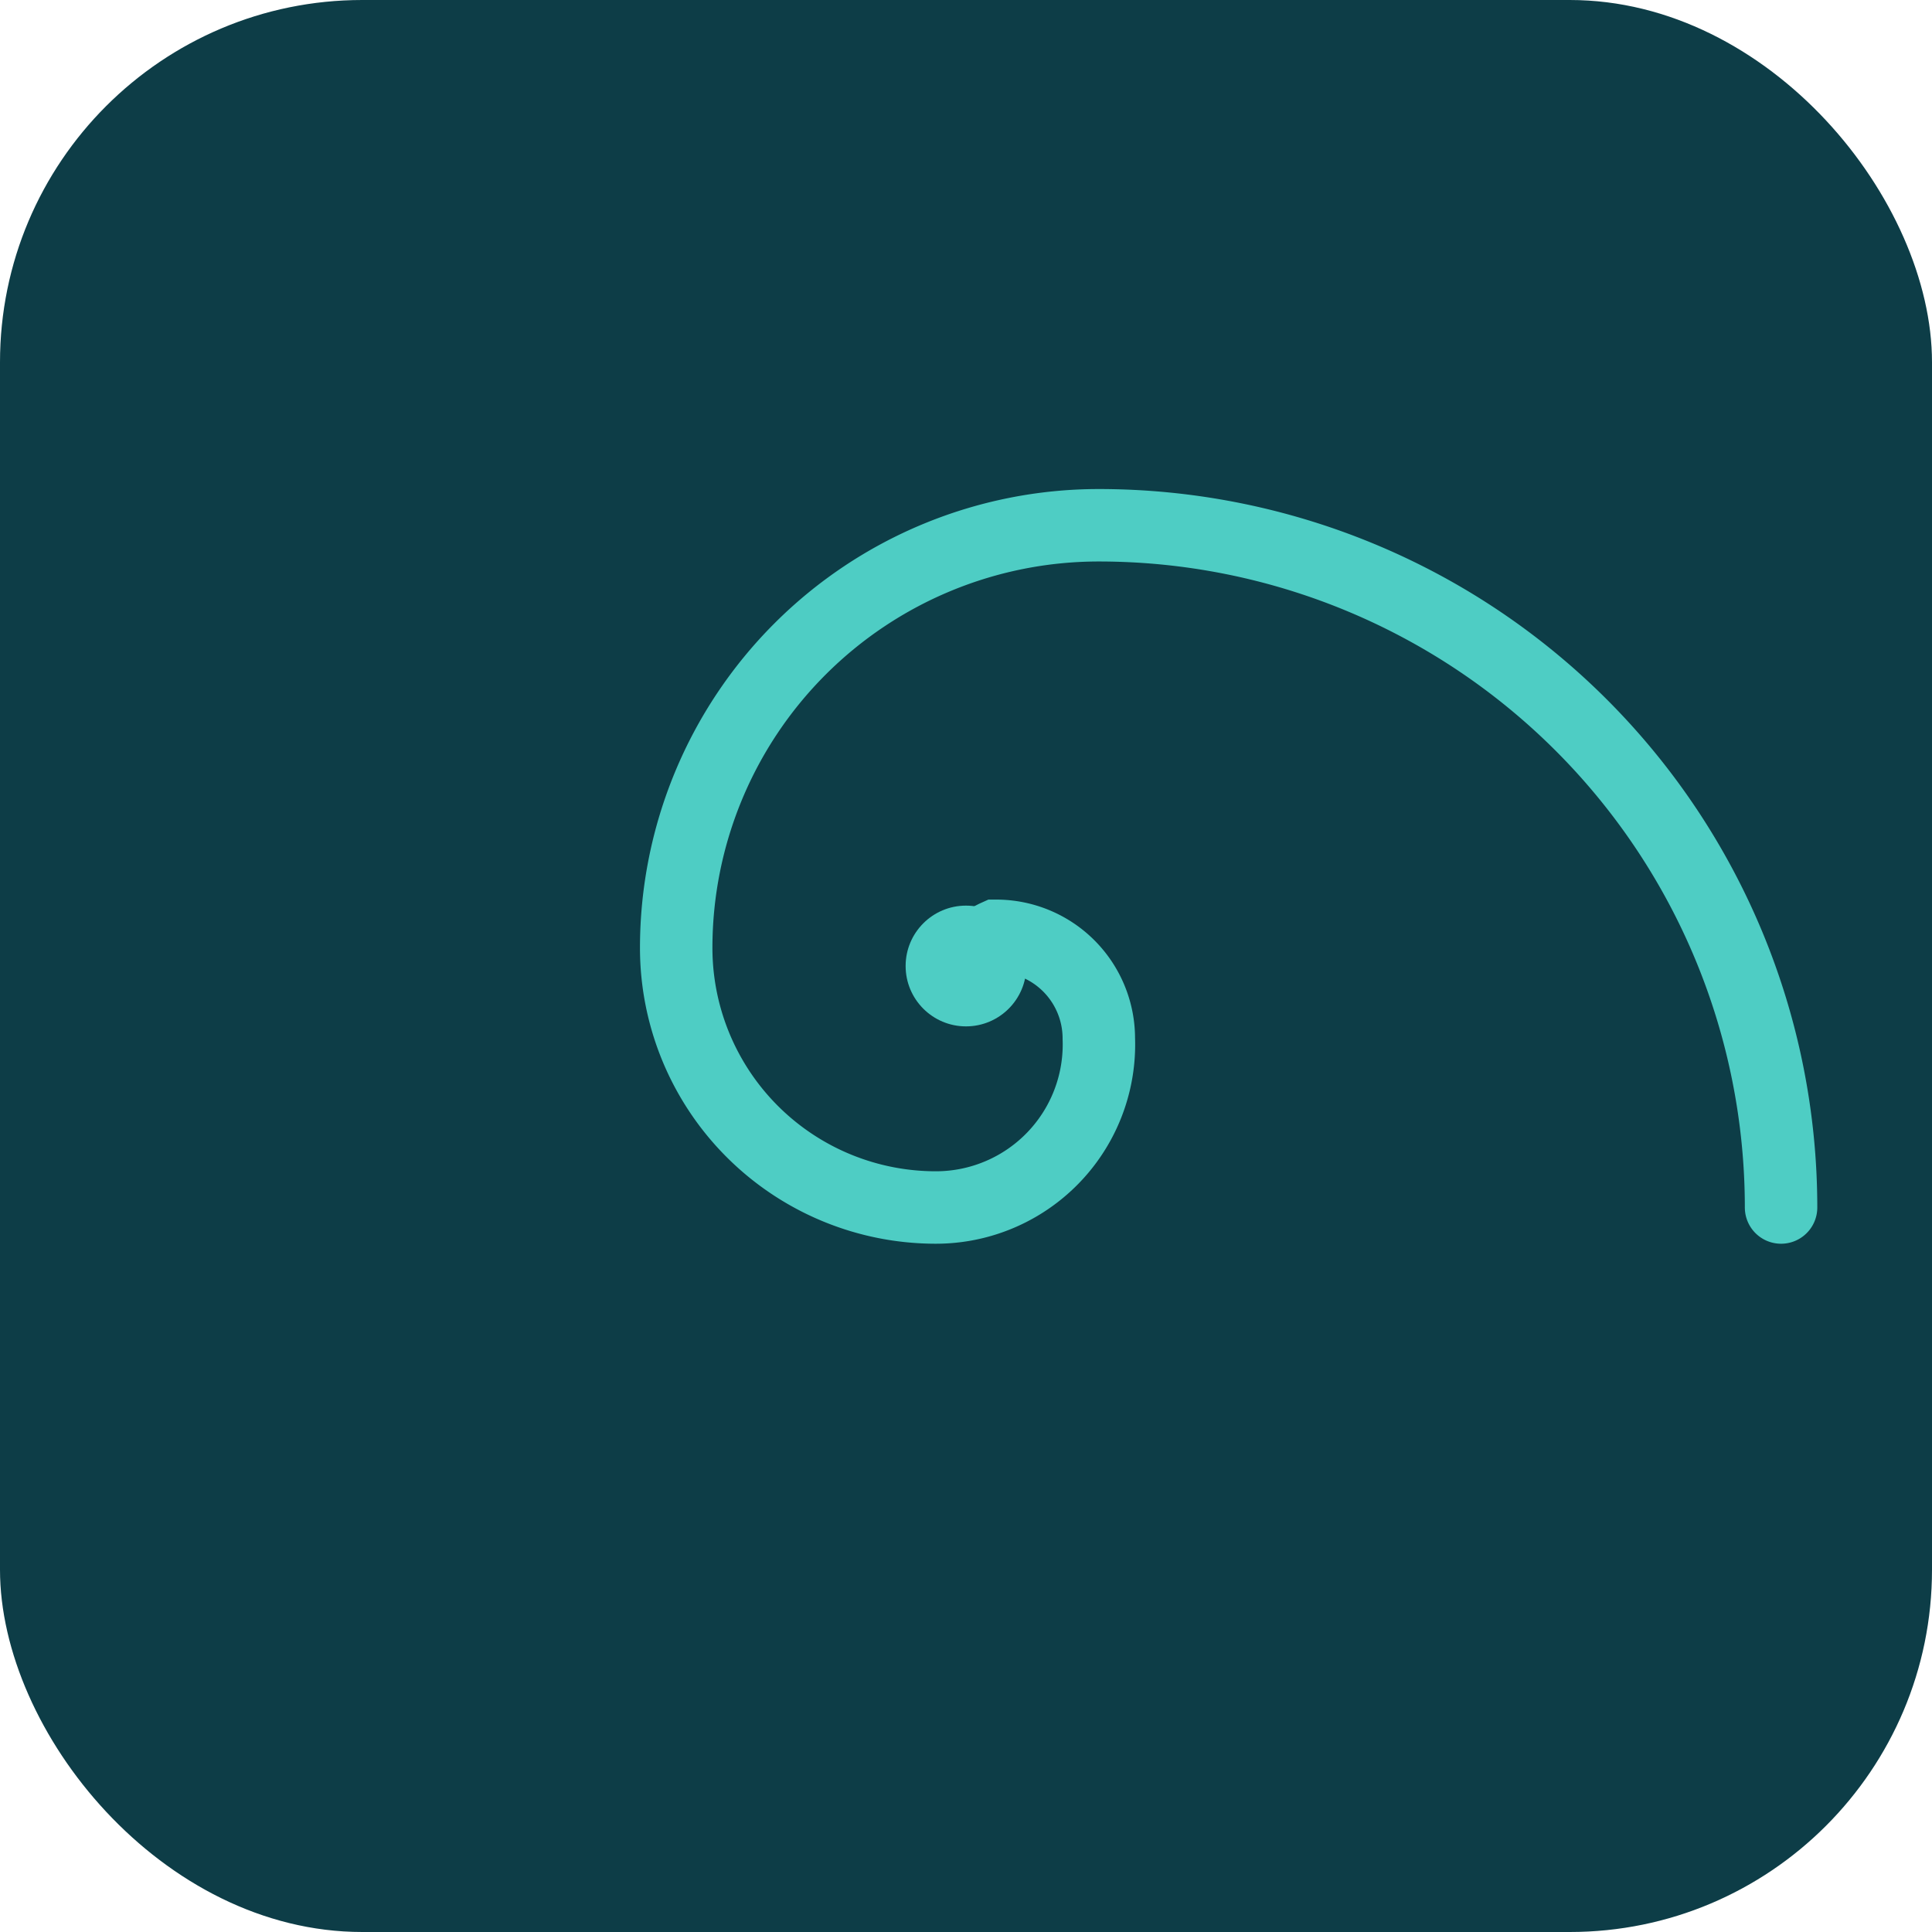
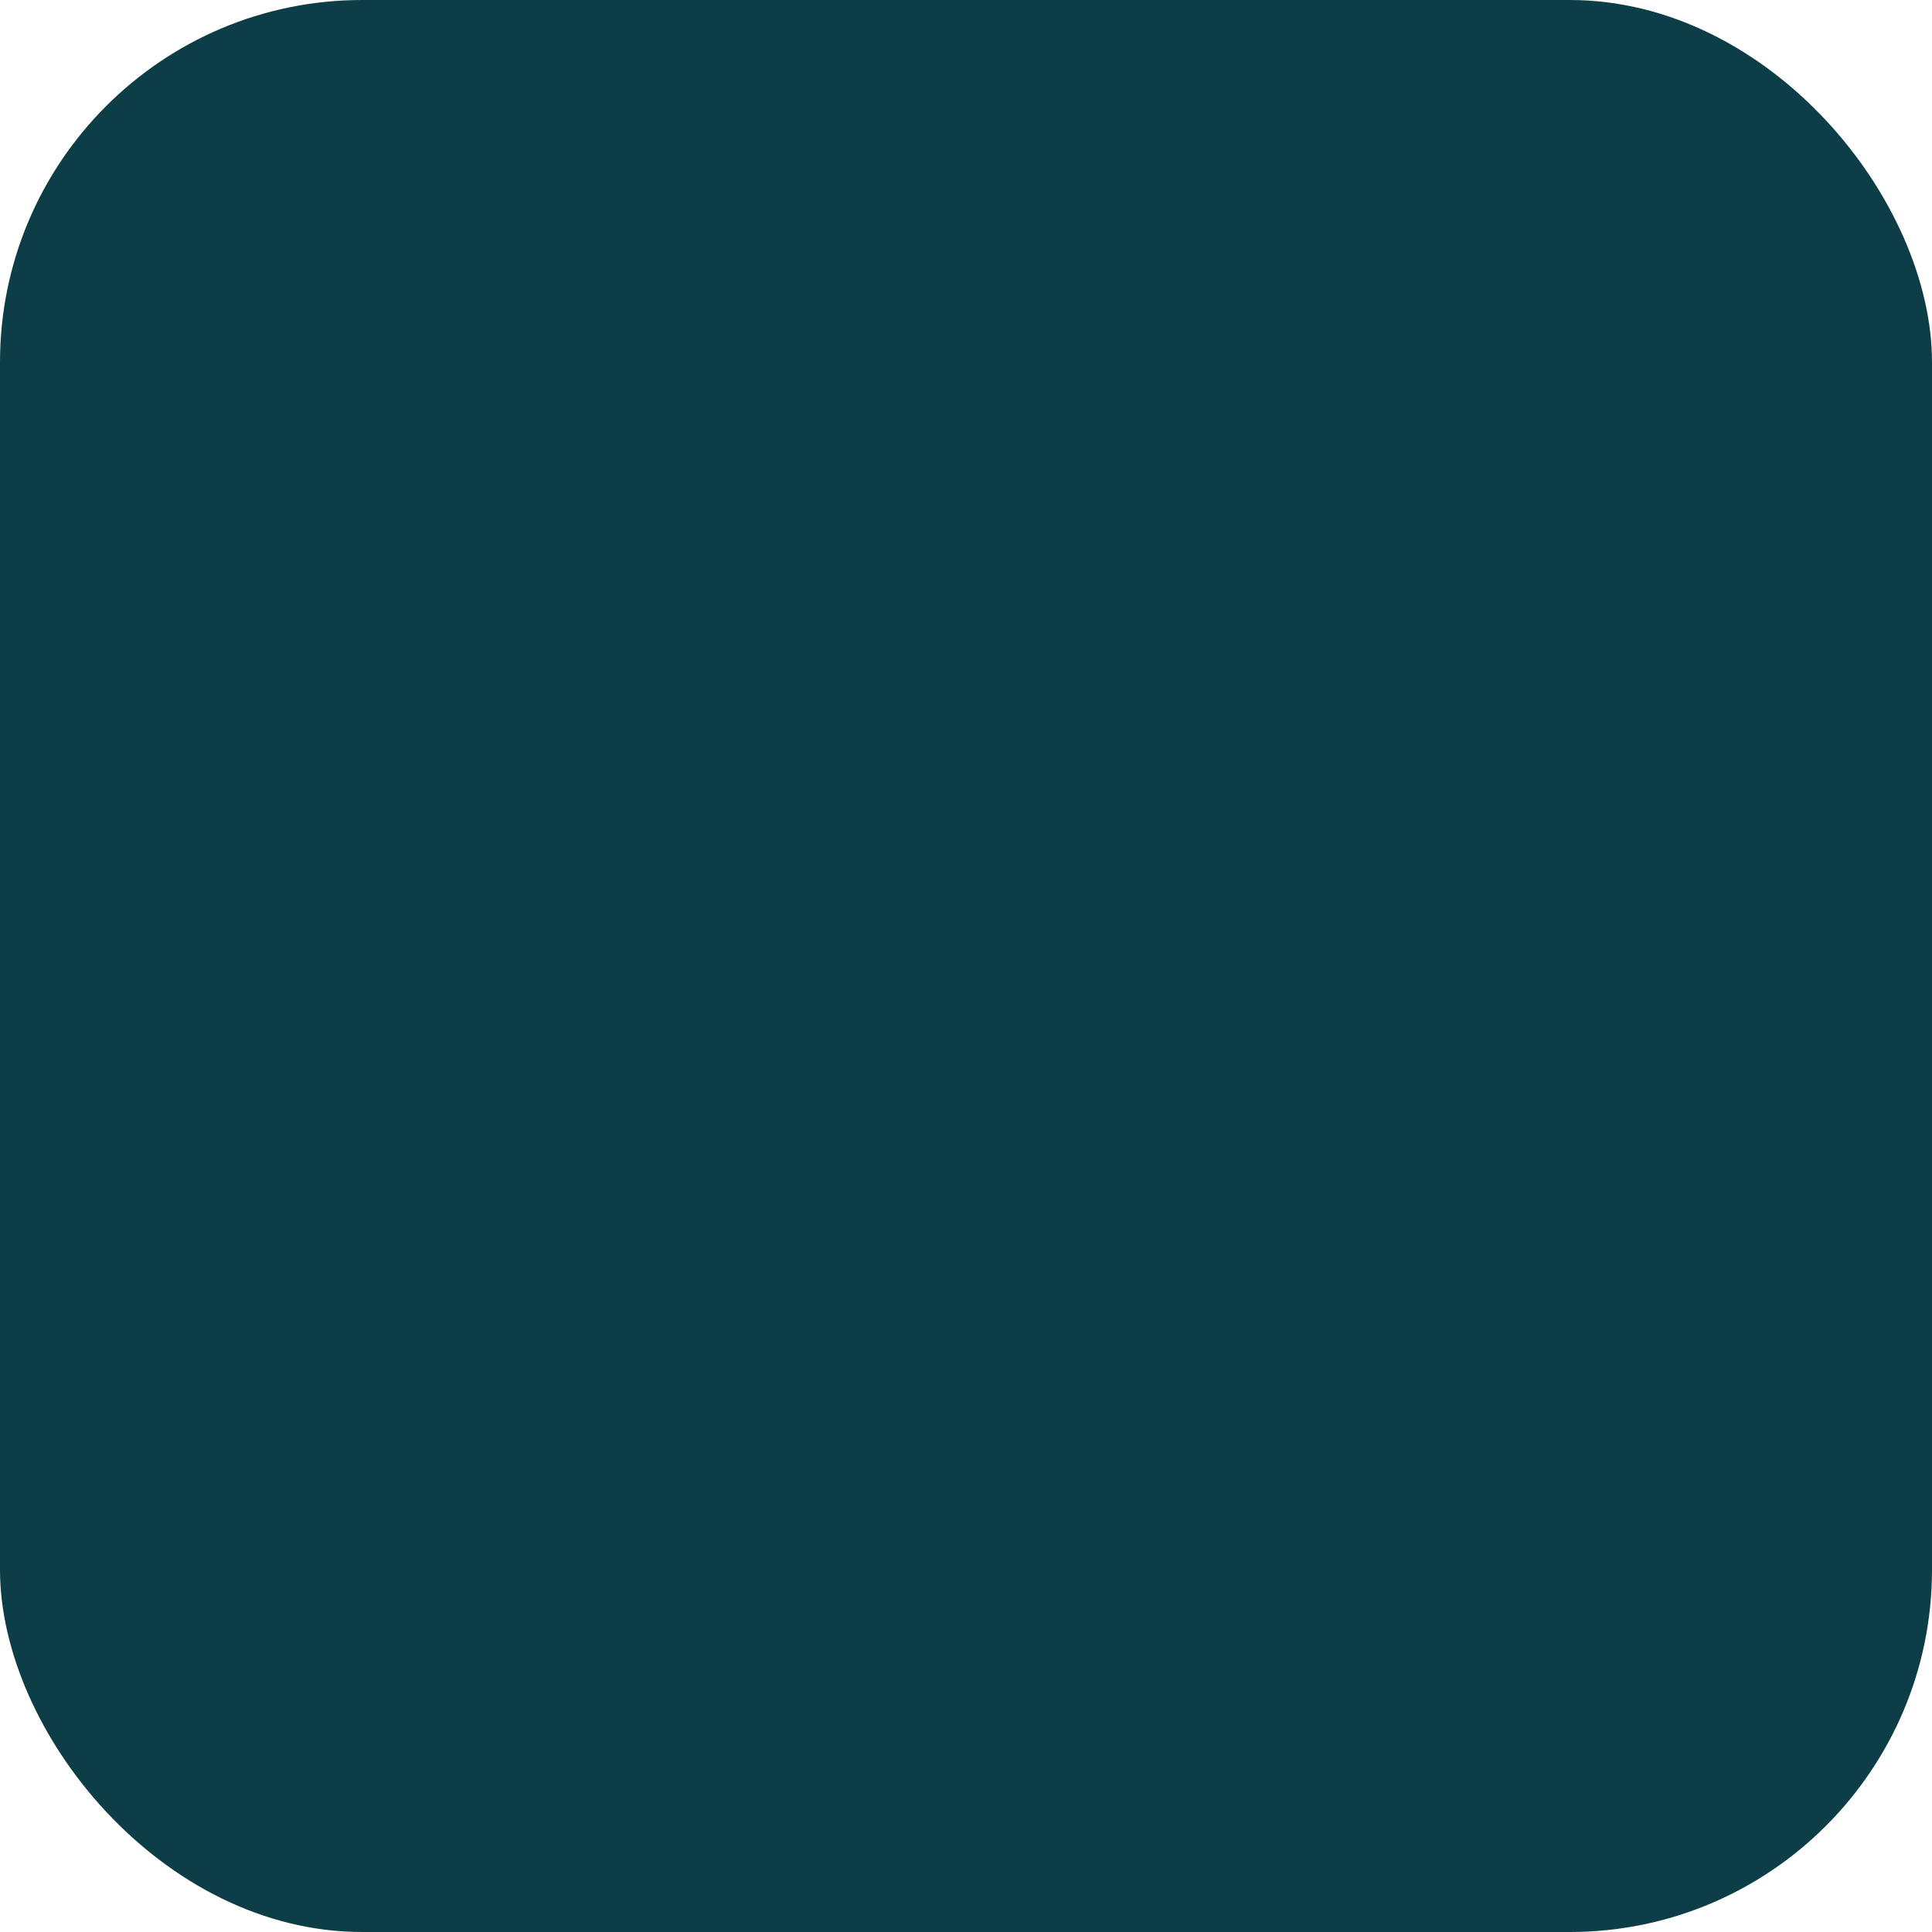
<svg xmlns="http://www.w3.org/2000/svg" viewBox="0 0 32 32" width="32" height="32">
  <rect width="32" height="32" rx="6" fill="#0D3D47" />
  <g fill="none" stroke="#4ECDC4" stroke-width="1.2" stroke-linecap="round">
-     <path d="M 16 16 A 1 1 0 0 1 16.5 15.5 A 1.7 1.7 0 0 1 18.2 17.2 A 2.7 2.7 0 0 1 15.5 20 A 4.3 4.3 0 0 1 11.2 15.7 A 7 7 0 0 1 18.2 8.7 A 11.3 11.3 0 0 1 29.5 20" />
-     <circle cx="16" cy="16" r="1" fill="#4ECDC4" stroke="none" />
-   </g>
+     </g>
</svg>